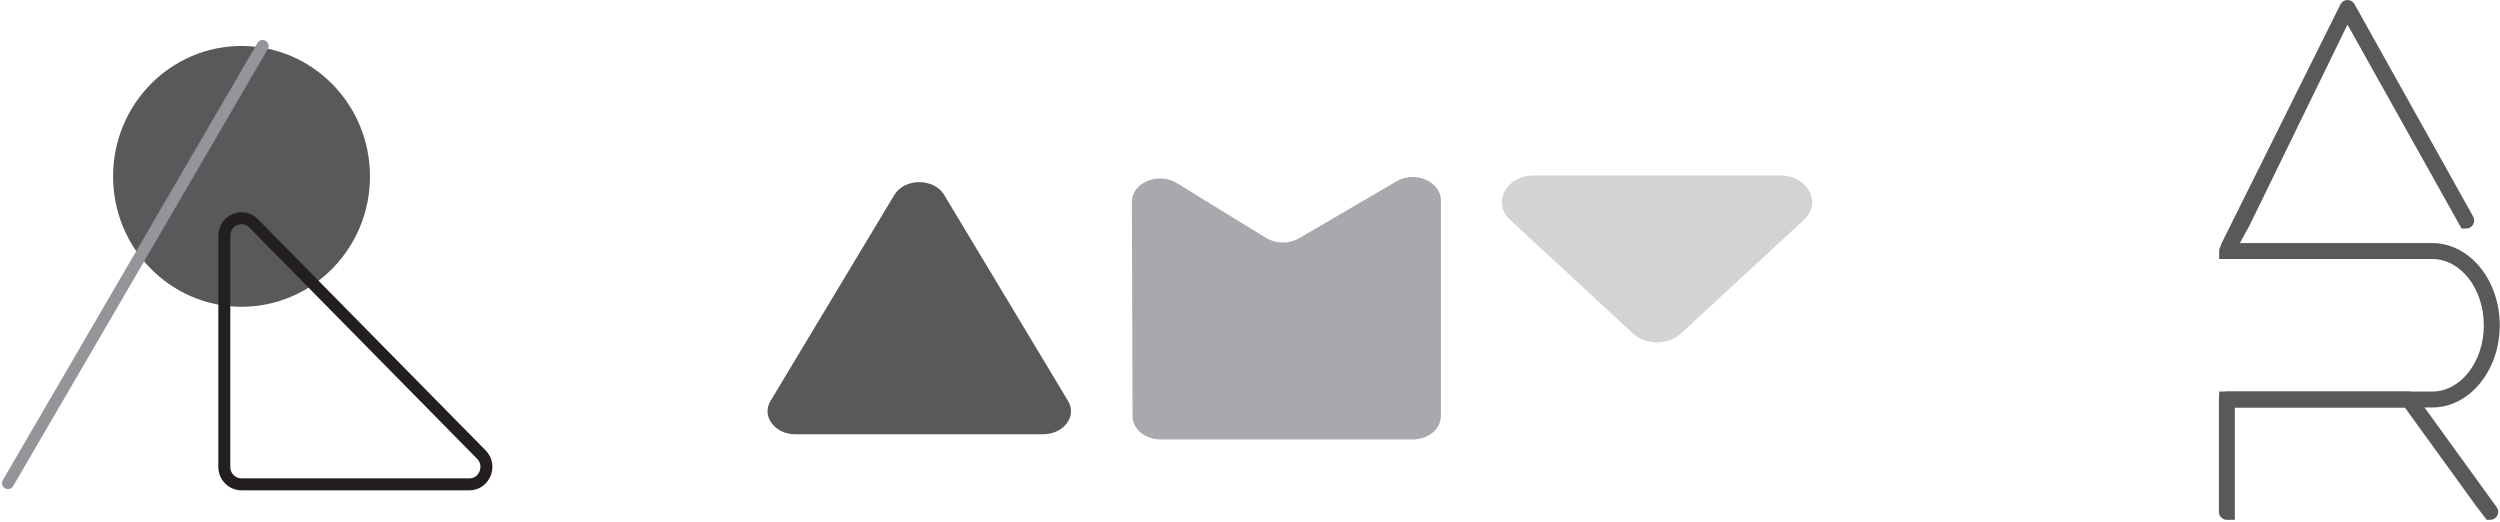
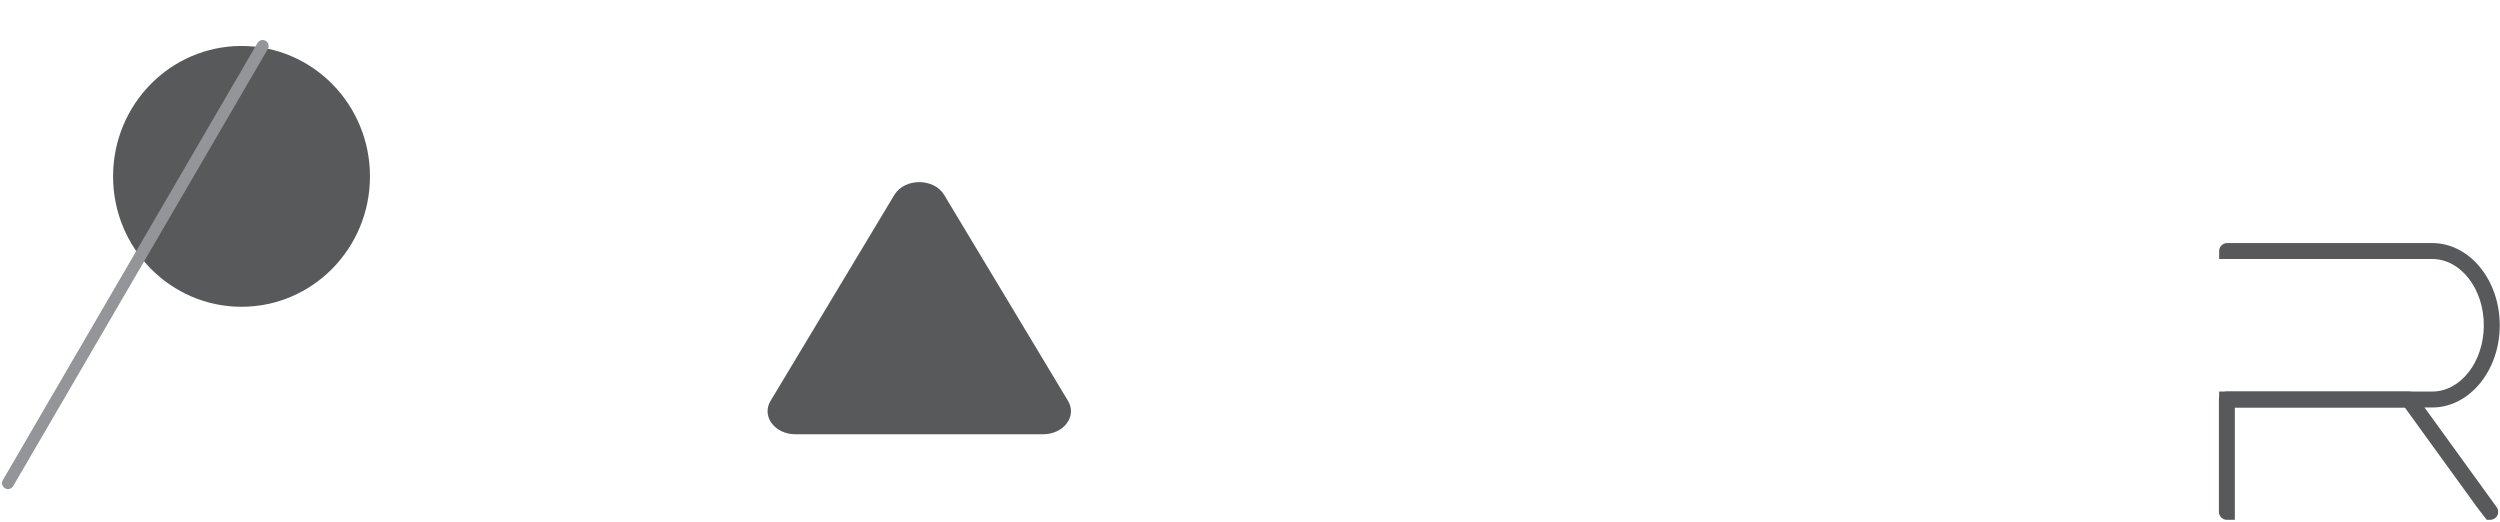
<svg xmlns="http://www.w3.org/2000/svg" width="627" height="131" viewBox="0 0 627 131" fill="none">
  <g clip-path="url(#clip0_0_1)">
    <path d="M610.01 60.96H558.56C557.46 60.96 556.56 61.86 556.56 62.96V64.96H610C617.14 64.96 622.94 72.41 622.94 81.58C622.94 90.75 617.13 98.2 610 98.2H556.56V100.2C556.56 101.3 557.46 102.2 558.56 102.2H610C619.34 102.2 626.94 92.95 626.94 81.58C626.94 70.21 619.34 60.96 610 60.96H610.01Z" fill="#58595B" />
    <path d="M560.5 126.37V102.19H603.12L620.63 126.37H620.61L623.66 130.37H624.55C625.3 130.37 625.99 129.95 626.33 129.28C626.67 128.61 626.61 127.81 626.17 127.2L605.77 99.02C605.39 98.5 604.79 98.19 604.15 98.19H558.5C557.4 98.19 556.5 99.09 556.5 100.19V128.37C556.5 129.47 557.4 130.37 558.5 130.37H560.5V126.37Z" fill="#58595B" />
-     <path d="M620.29 54.35L590.51 1.04C590.16 0.4 589.49 0 588.76 0C588.03 0 587.36 0.4 587.01 1.04L557.15 61.06C556.81 61.68 556.82 62.43 557.18 63.04C557.54 63.65 558.19 64.02 558.9 64.02H560.1L562.28 60.02L564.14 56.63L588.75 6.17L617.36 57.31H618.53C619.24 57.31 619.89 56.94 620.25 56.33C620.61 55.72 620.62 54.97 620.28 54.35H620.29Z" fill="#58595B" />
  </g>
  <g clip-path="url(#clip1_0_1)">
    <path d="M60.575 76.942C78.367 76.942 92.79 62.299 92.79 44.236C92.79 26.172 78.367 11.529 60.575 11.529C42.782 11.529 28.359 26.172 28.359 44.236C28.359 62.299 42.782 76.942 60.575 76.942Z" fill="#58595B" />
    <path d="M65.875 11.529L2.006 121.166" stroke="#939598" stroke-width="3" stroke-miterlimit="10" stroke-linecap="round" />
-     <path d="M117.678 121.471H60.565C58.185 121.471 56.258 119.514 56.258 117.099V59.116C56.258 55.222 60.896 53.266 63.617 56.028L120.729 114.011C123.44 116.762 121.523 121.481 117.688 121.481L117.678 121.471Z" stroke="#231F20" stroke-width="3" stroke-linecap="round" stroke-linejoin="round" />
  </g>
  <g clip-path="url(#clip2_0_1)">
    <path d="M193.245 100.557L224.299 48.886C226.865 44.608 234.233 44.608 236.8 48.886L267.864 100.548C270.172 104.397 266.798 108.914 261.614 108.914H199.495C194.311 108.914 190.927 104.397 193.245 100.548V100.557Z" fill="#58595B" />
-     <path d="M350.244 45.474L325.813 59.755C323.319 61.212 319.977 61.178 317.524 59.669L295.152 45.92C290.485 43.048 283.862 45.817 283.873 50.635L284.038 104.38C284.038 107.603 287.205 110.217 291.106 110.217H354.311C358.212 110.217 361.379 107.594 361.379 104.363V50.257C361.379 45.509 354.922 42.74 350.244 45.474Z" fill="#A7A9AC" />
-     <path d="M452.42 55.143L421.583 83.636C418.375 86.602 412.777 86.602 409.569 83.636L378.732 55.143C374.076 50.84 377.76 44 384.734 44H446.408C453.383 44 457.077 50.84 452.41 55.143H452.42Z" fill="#D1D3D4" />
  </g>
  <defs>
    <clipPath id="clip0_0_1">
      <rect width="70.45" height="130.37" fill="white" transform="translate(556.5)" />
    </clipPath>
    <clipPath id="clip1_0_1">
      <rect width="123" height="113" fill="white" transform="translate(0.5 10)" />
    </clipPath>
    <clipPath id="clip2_0_1">
      <rect width="262" height="66.209" fill="white" transform="translate(192.5 44)" />
    </clipPath>
  </defs>
</svg>